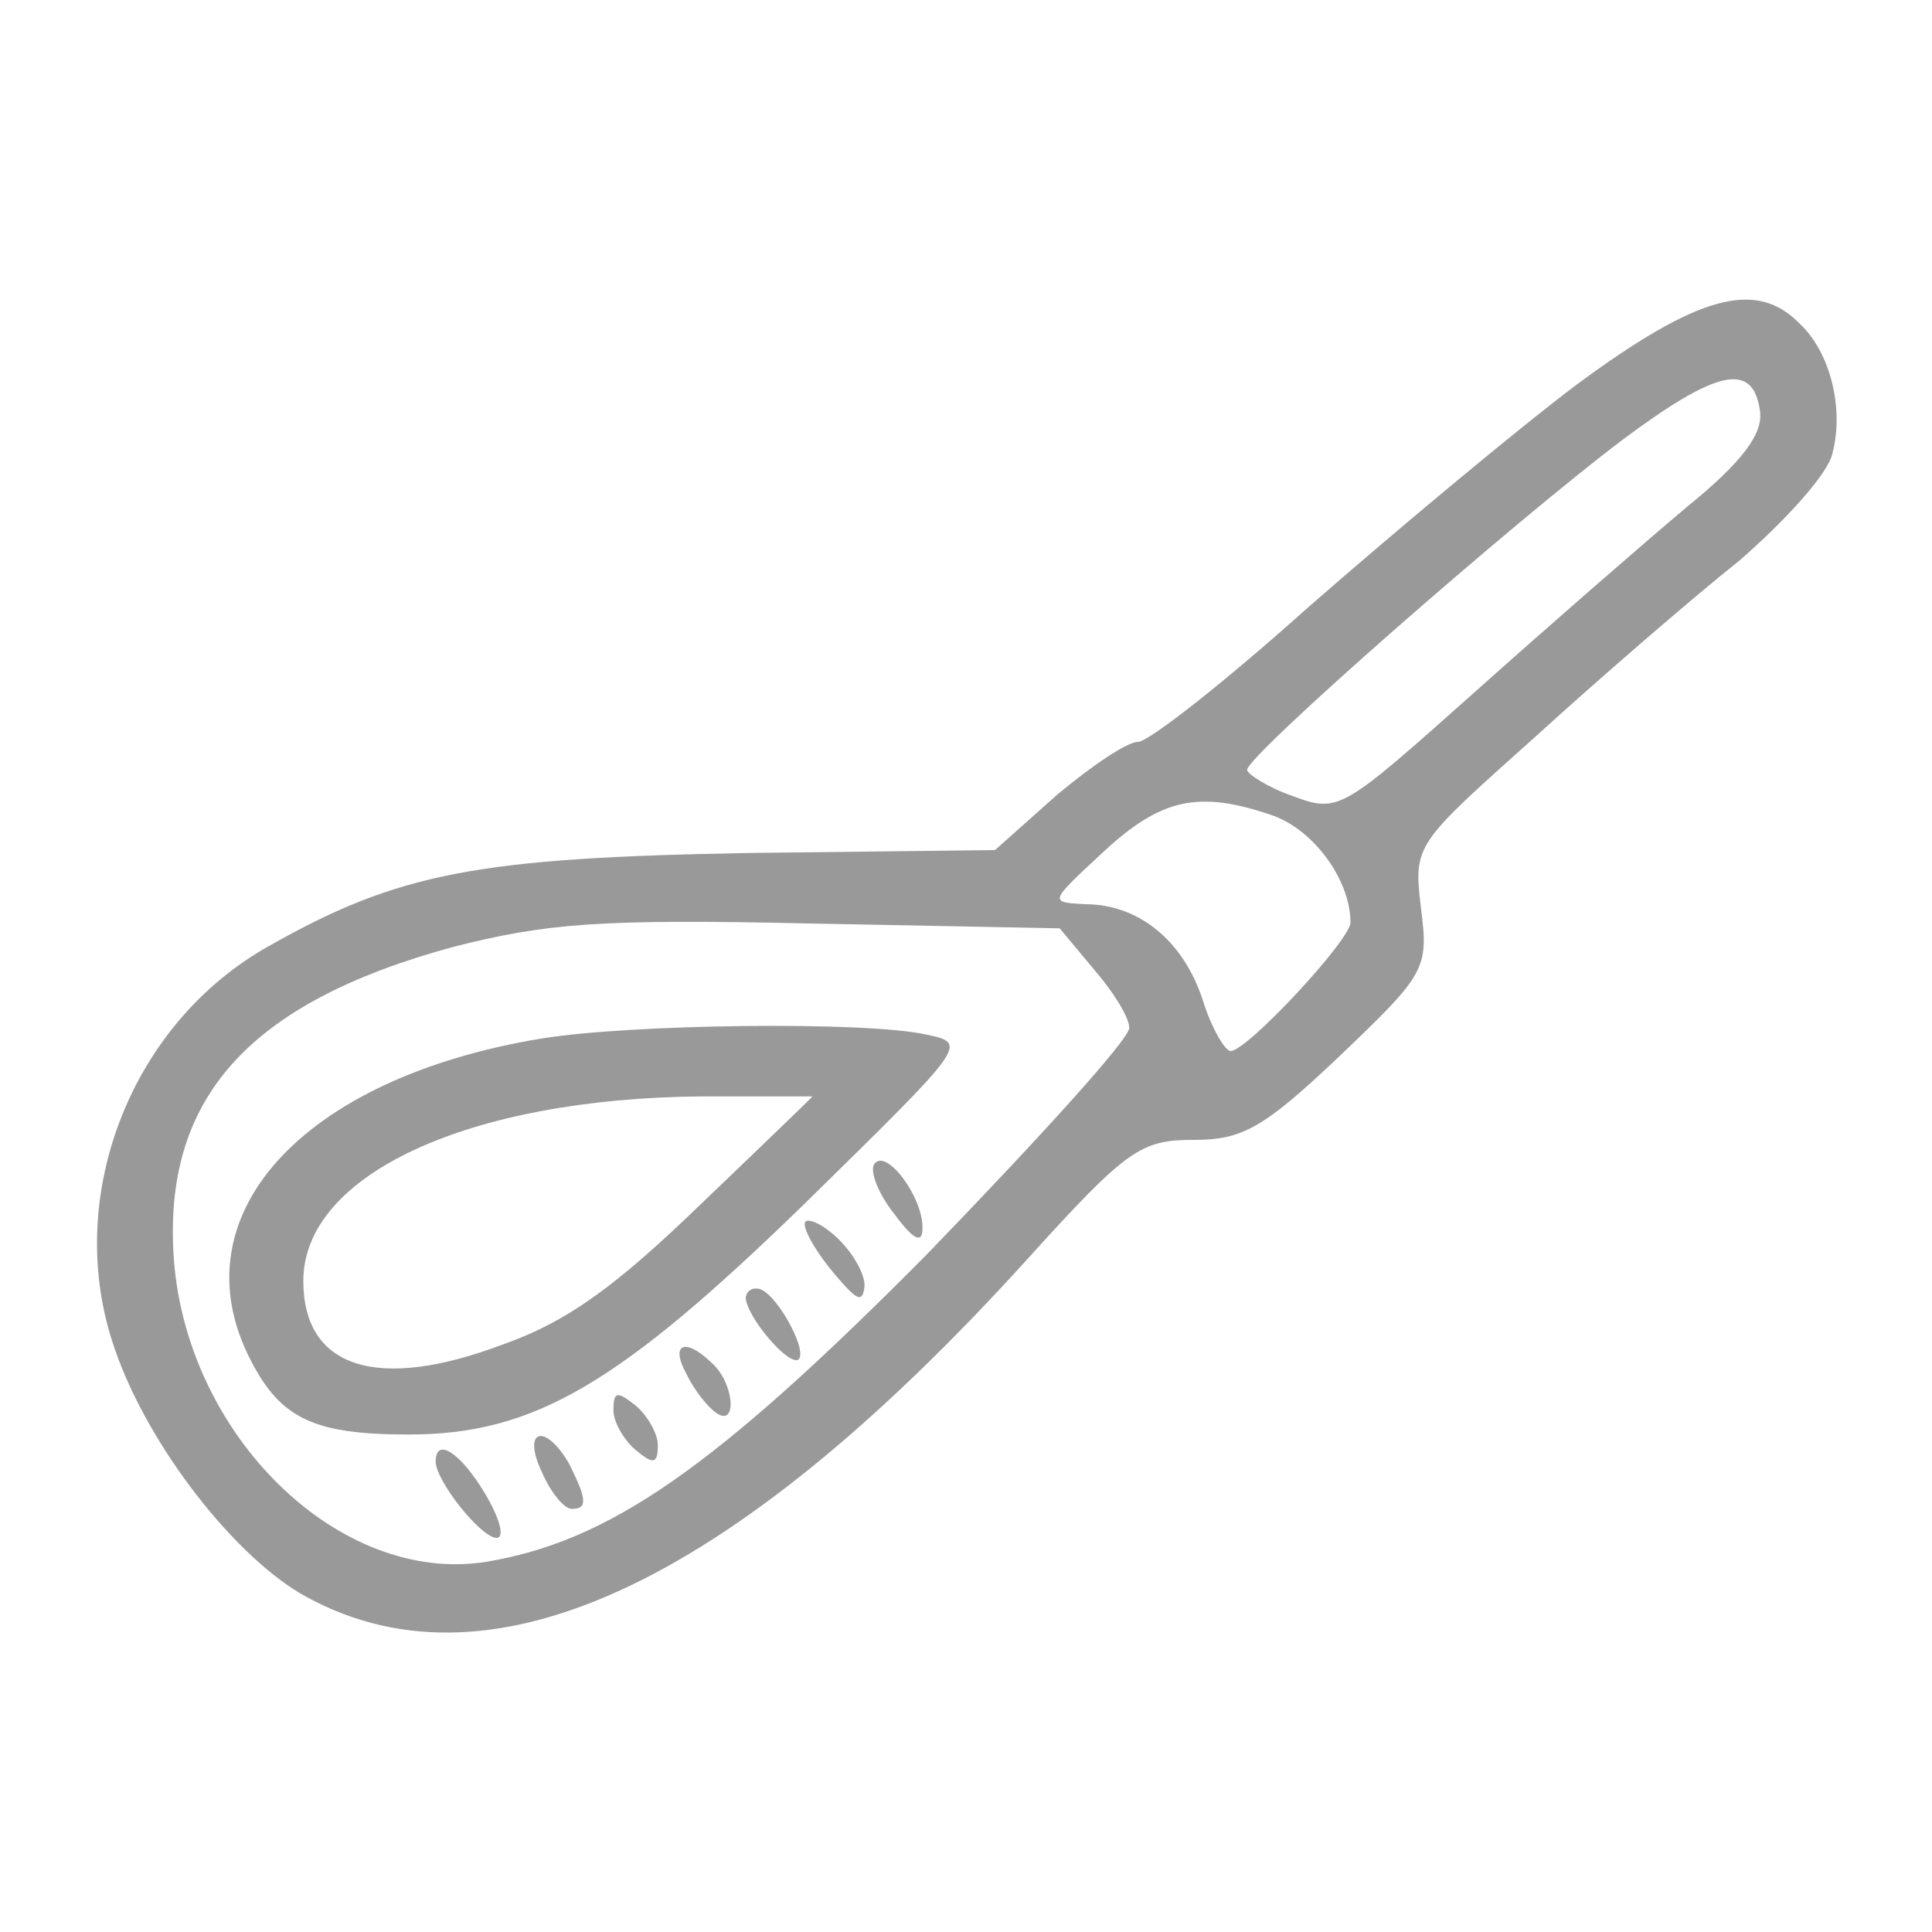
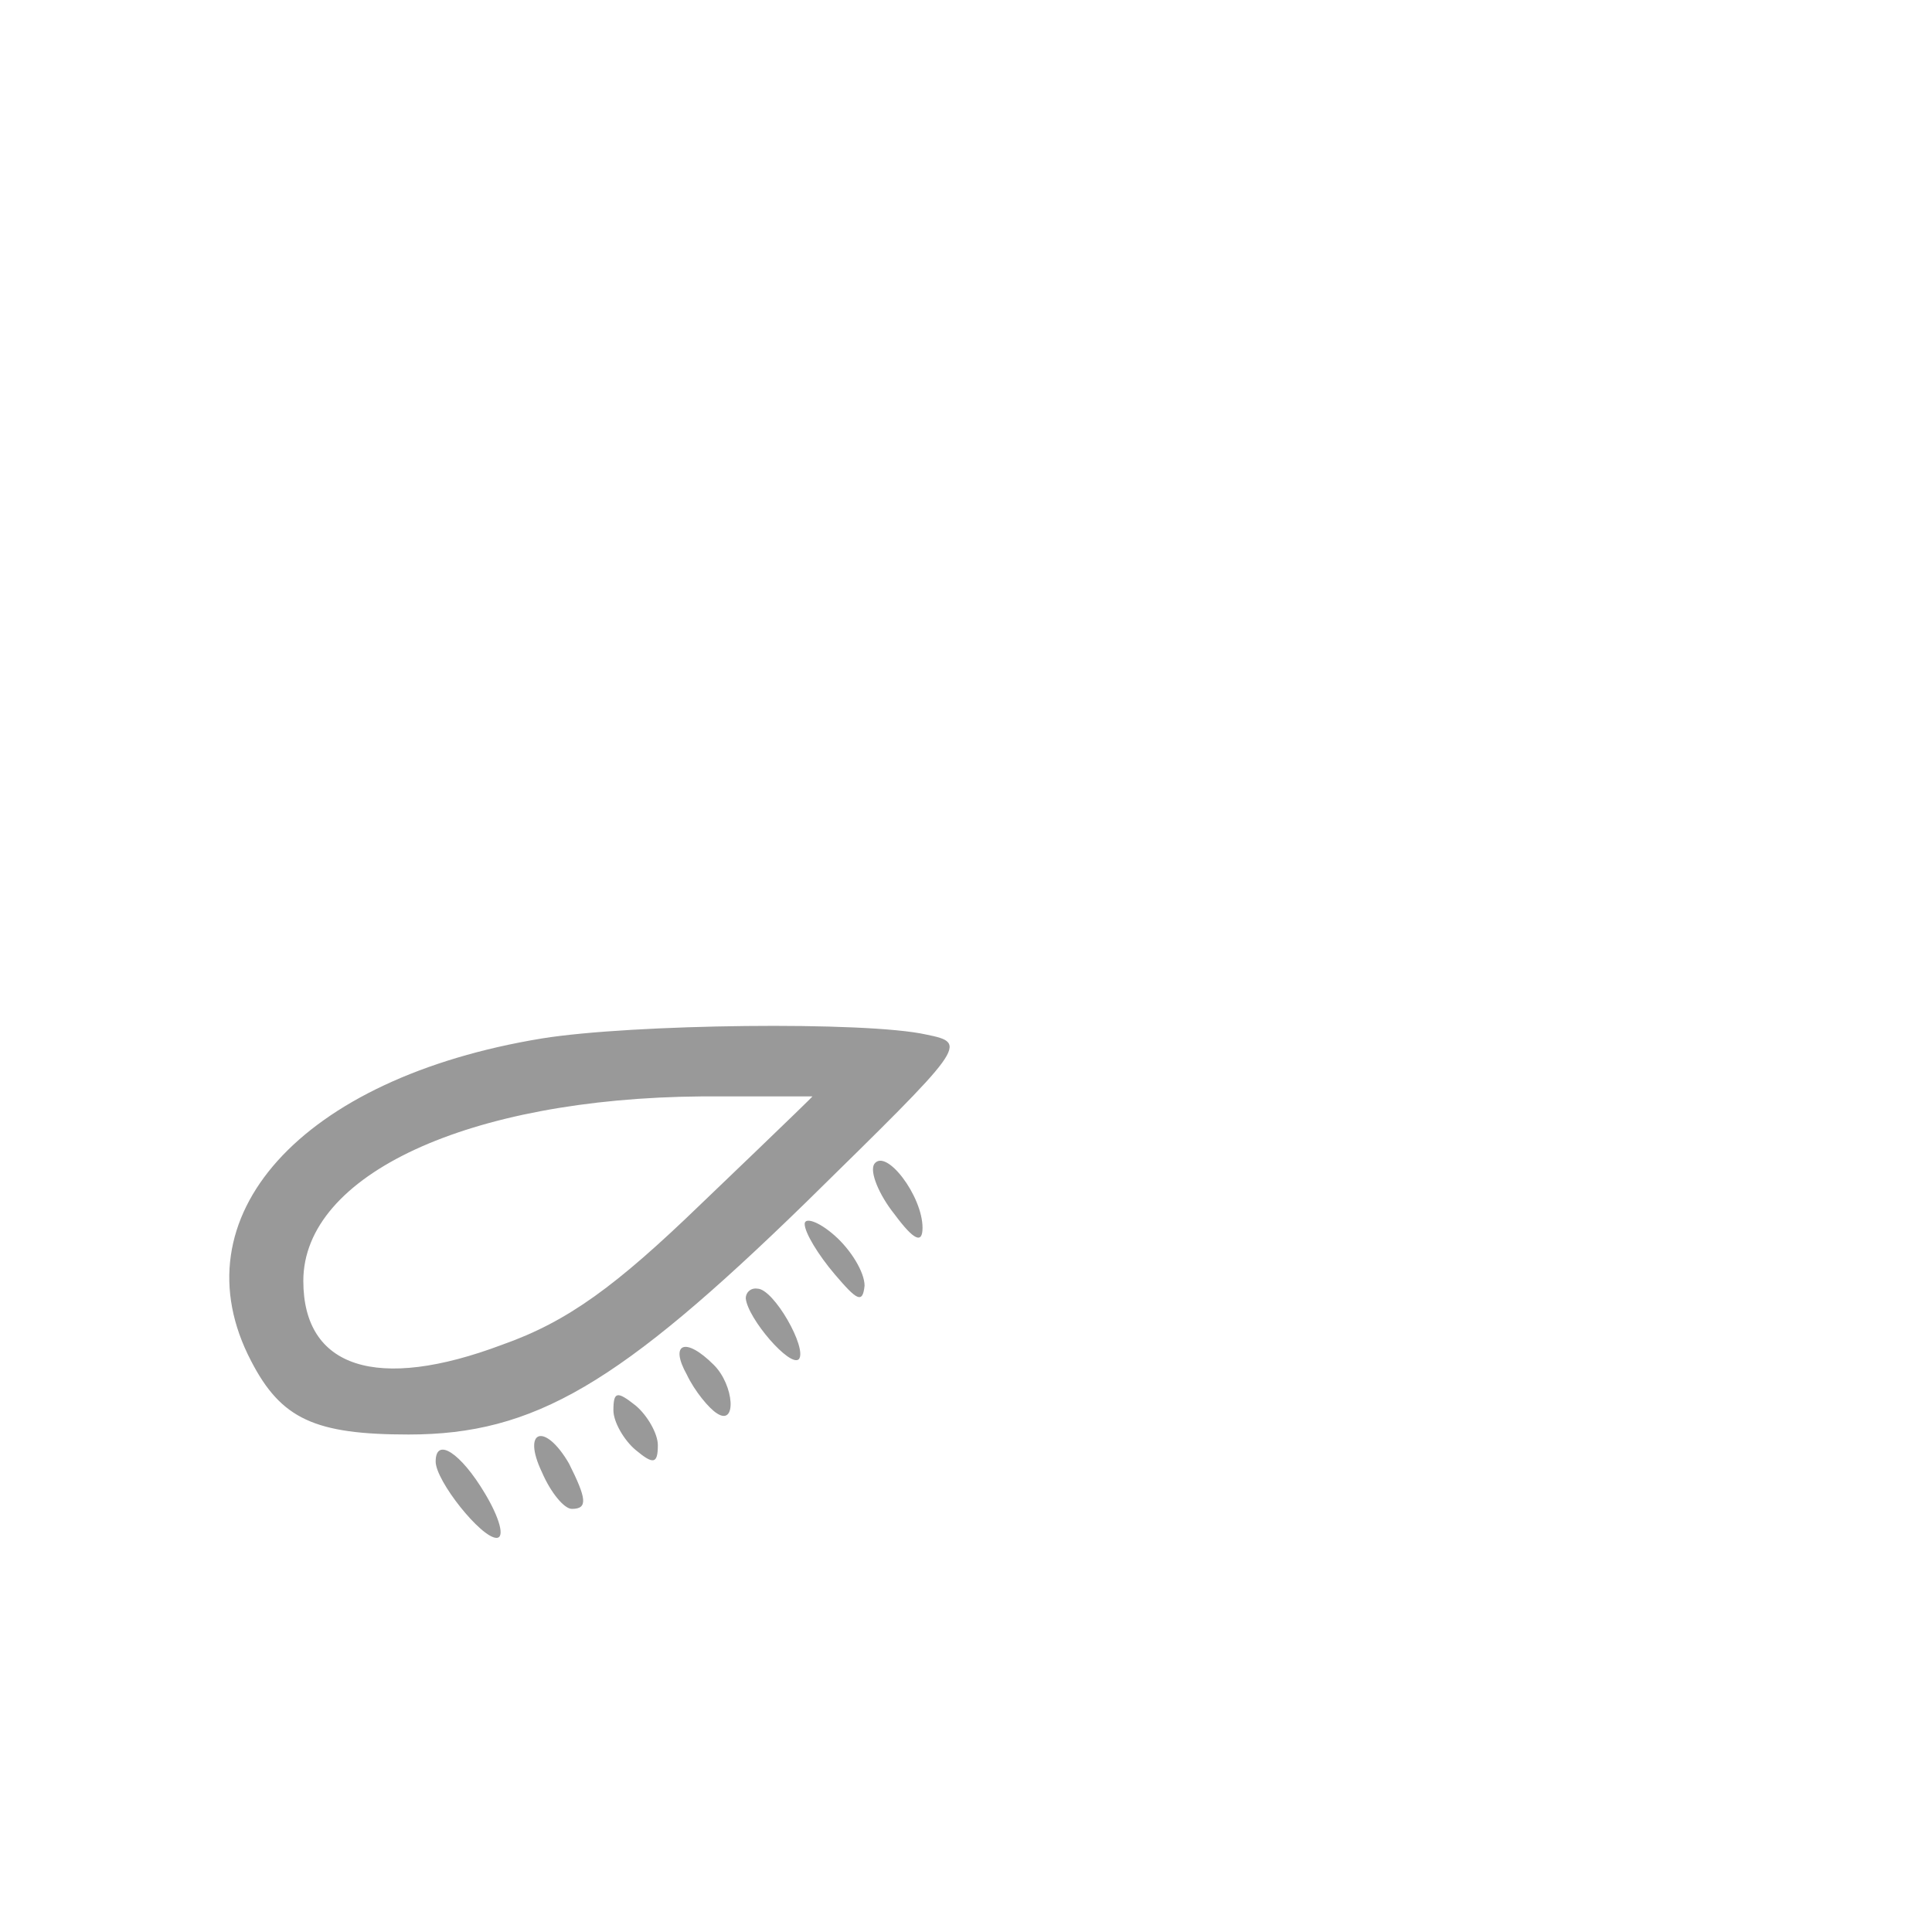
<svg xmlns="http://www.w3.org/2000/svg" t="1749712837454" class="icon" viewBox="0 0 1024 1024" version="1.1" p-id="27163" width="200" height="200">
-   <path d="M835.072 204.288c-33.792 25.6-96.768 78.336-141.312 117.248-44.544 39.936-84.992 71.68-90.624 71.68-5.632 0-24.064 12.288-43.008 28.16L527.36 450.56l-130.56 1.536c-142.848 2.56-185.344 10.24-253.952 49.152-72.704 40.448-108.544 131.072-83.456 209.408 16.384 51.712 61.952 111.104 99.328 133.632 97.792 56.832 226.816-1.536 385.536-176.64 53.248-58.88 60.416-63.488 88.576-63.488 25.6 0 36.864-6.144 77.312-44.544 45.568-43.52 47.104-46.08 43.008-78.336-4.096-33.792-3.072-33.792 60.416-90.624 34.304-31.232 83.456-73.728 108.544-93.696 24.064-20.992 47.104-46.08 49.152-56.832 6.144-23.552-1.024-53.248-17.408-68.608-23.04-23.552-53.76-15.36-118.784 32.768z m97.792 13.824c1.536 11.776-9.216 26.624-38.912 50.688-22.528 18.944-73.728 63.488-112.64 98.304-70.144 62.464-71.68 64-96.256 54.784-13.312-4.608-24.064-11.776-24.064-13.824 0-7.68 140.8-131.072 199.168-175.104 50.176-37.376 69.12-41.472 72.704-14.848z m-258.56 214.016c22.016 7.68 41.472 34.304 41.472 56.832 0 9.216-54.784 68.096-63.488 68.096-3.072 0-10.24-12.288-14.848-27.136-10.24-31.232-33.792-50.688-62.464-50.688-18.944-1.024-18.944-1.024 9.216-27.136 31.232-29.184 51.2-33.28 90.112-19.968z m-94.72 81.408c10.24 11.776 18.944 25.6 18.944 31.232 0 6.144-48.64 59.392-107.008 119.808-113.152 114.176-168.96 152.576-234.496 163.328-77.312 11.776-157.696-66.56-164.864-160.256-6.144-84.992 38.912-136.192 148.48-165.888 48.64-12.288 76.8-14.848 188.928-12.288l132.096 2.56 17.92 21.504z" p-id="27164" fill="#999999" />
  <path d="M287.232 550.4c-128 20.992-194.048 94.72-154.112 171.008 15.872 30.72 33.792 38.912 83.456 38.912 66.56 0 111.616-26.624 210.432-122.88 84.992-83.456 86.528-84.48 64-89.088-31.744-7.168-156.16-5.632-203.776 2.048z m83.968 88.064c-44.544 43.008-70.144 61.952-104.96 74.24-66.56 25.088-105.472 12.288-105.472-33.792 0-56.32 87.552-96.768 210.944-97.792h58.88c0 0.512-59.392 57.344-59.392 57.344z m92.16-21.504c-2.56 4.096 2.56 16.384 10.752 26.624 10.24 13.824 14.848 15.872 14.848 7.168 0-16.896-19.456-42.496-25.6-33.792z m-36.864 31.744c0 4.608 7.168 16.384 15.872 26.624 11.776 13.824 14.848 15.872 15.872 6.144 0-7.168-7.168-18.944-15.872-26.624-8.704-7.68-15.872-9.728-15.872-6.144z m-31.232 39.424c1.024 10.752 23.552 36.864 28.16 32.256 4.608-5.632-13.312-37.376-22.016-37.376-3.584-0.512-6.144 2.048-6.144 5.12z m-31.232 40.448c4.096 8.704 11.776 17.92 15.872 20.48 10.752 7.168 9.216-14.848-1.536-25.6-15.36-15.36-23.552-11.264-14.336 5.12z m-38.912 18.944c0 6.144 5.632 15.872 11.776 20.992 9.216 7.68 11.776 7.68 11.776-2.56 0-6.144-5.632-15.872-11.776-20.992-9.728-7.68-11.776-7.68-11.776 2.56z m-37.888 32.768c4.608 10.752 11.776 19.456 15.872 19.456 8.704 0 7.68-5.632-1.536-24.064-12.8-22.016-25.088-17.92-14.336 4.608z m-56.32-5.632c0 10.24 24.064 40.448 32.256 40.448 4.608 0 1.536-10.752-6.144-23.552-12.8-21.504-26.112-30.208-26.112-16.896z" p-id="27165" fill="#999999" />
</svg>